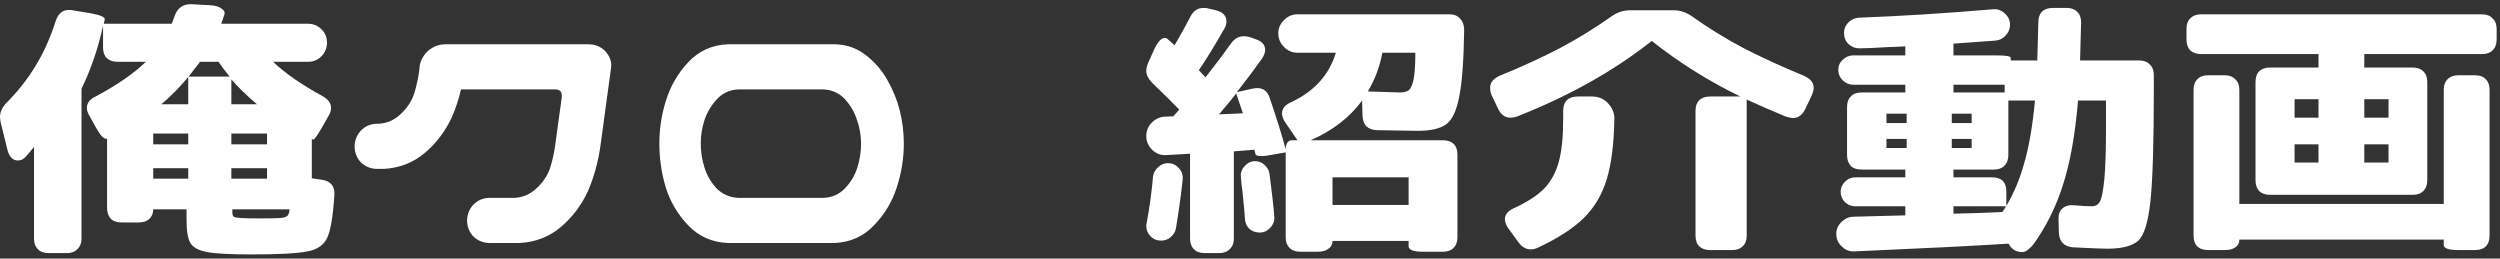
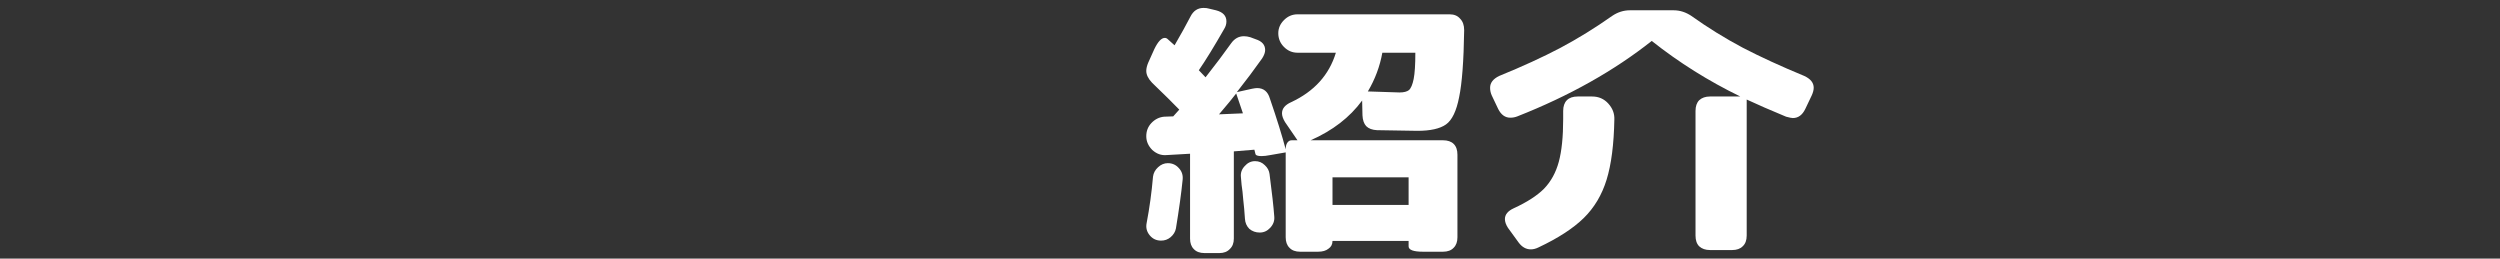
<svg xmlns="http://www.w3.org/2000/svg" width="174" height="18" viewBox="0 0 174 18" fill="none">
  <rect x="0" y="0" width="174" height="18" fill="#333333" stroke="none" />
-   <path d="M156.984 12.552V5.708C156.984 5.38 157.07 5.13 157.242 4.958C157.43 4.786 157.68 4.7 157.992 4.7H161.367V3.763H153.188C152.875 3.763 152.625 3.677 152.438 3.505C152.266 3.317 152.18 3.067 152.18 2.755V2.005C152.18 1.692 152.266 1.45 152.438 1.278C152.625 1.091 152.875 0.997 153.188 0.997H172.758C173.07 0.997 173.312 1.091 173.484 1.278C173.672 1.45 173.766 1.692 173.766 2.005V2.755C173.766 3.067 173.672 3.317 173.484 3.505C173.312 3.677 173.07 3.763 172.758 3.763H164.555V4.7H167.93C168.242 4.7 168.484 4.786 168.656 4.958C168.844 5.13 168.938 5.38 168.938 5.708V12.552C168.938 12.864 168.844 13.114 168.656 13.302C168.484 13.474 168.242 13.56 167.93 13.56H157.992C157.68 13.56 157.43 13.474 157.242 13.302C157.07 13.114 156.984 12.864 156.984 12.552ZM152.672 6.247C152.672 5.935 152.758 5.692 152.93 5.521C153.102 5.333 153.352 5.239 153.68 5.239H154.852C155.164 5.239 155.406 5.333 155.578 5.521C155.766 5.692 155.859 5.935 155.859 6.247V14.192H170.086V6.247C170.086 5.935 170.172 5.692 170.344 5.521C170.531 5.333 170.781 5.239 171.094 5.239H172.266C172.594 5.239 172.844 5.333 173.016 5.521C173.188 5.692 173.273 5.935 173.273 6.247V16.395C173.273 16.724 173.188 16.974 173.016 17.145C172.844 17.317 172.594 17.403 172.266 17.403H171.094C170.422 17.403 170.086 17.286 170.086 17.052V16.677H155.859C155.859 16.911 155.766 17.091 155.578 17.216C155.406 17.341 155.164 17.403 154.852 17.403H153.68C153.352 17.403 153.102 17.317 152.93 17.145C152.758 16.974 152.672 16.724 152.672 16.395V6.247ZM161.367 11.31V10.044H159.703V11.31H161.367ZM161.367 8.192V6.903H159.703V8.192H161.367ZM166.242 11.31V10.044H164.555V11.31H166.242ZM166.242 8.192V6.903H164.555V8.192H166.242Z" fill="white" />
-   <path d="M127.805 16.278C127.805 15.966 127.922 15.692 128.156 15.458C128.391 15.224 128.664 15.099 128.977 15.083L132.609 14.989V14.356H129.117C128.852 14.356 128.617 14.263 128.414 14.075C128.211 13.872 128.109 13.63 128.109 13.349C128.109 13.083 128.211 12.849 128.414 12.646C128.617 12.442 128.852 12.341 129.117 12.341H132.609V11.802H129.562C129.234 11.802 128.984 11.716 128.812 11.544C128.641 11.356 128.555 11.106 128.555 10.794V7.442C128.555 7.13 128.641 6.888 128.812 6.716C128.984 6.528 129.234 6.435 129.562 6.435H132.609V5.896H128.977C128.711 5.896 128.469 5.794 128.25 5.591C128.047 5.388 127.945 5.146 127.945 4.864C127.945 4.583 128.047 4.349 128.25 4.161C128.469 3.958 128.711 3.856 128.977 3.856H132.609V3.224C132.125 3.255 131.758 3.271 131.508 3.271C130.57 3.333 129.867 3.364 129.398 3.364C129.117 3.364 128.867 3.263 128.648 3.06C128.445 2.856 128.344 2.599 128.344 2.286C128.344 2.005 128.445 1.763 128.648 1.56C128.852 1.356 129.094 1.247 129.375 1.231C132.297 1.122 135.406 0.927 138.703 0.646C139.016 0.614 139.289 0.708 139.523 0.927C139.773 1.146 139.898 1.411 139.898 1.724C139.898 2.005 139.797 2.255 139.594 2.474C139.406 2.677 139.172 2.794 138.891 2.825L135.961 3.036V3.856H138.938C139.609 3.856 139.945 3.911 139.945 4.021V4.208H141.797L141.867 1.56C141.867 1.231 141.953 0.981 142.125 0.81C142.297 0.638 142.547 0.552 142.875 0.552H143.836C144.148 0.552 144.391 0.638 144.562 0.81C144.75 0.981 144.844 1.231 144.844 1.56L144.773 4.208H148.898C149.211 4.208 149.453 4.302 149.625 4.489C149.812 4.661 149.906 4.903 149.906 5.216V6.247C149.906 9.935 149.828 12.513 149.672 13.981C149.516 15.45 149.234 16.372 148.828 16.747C148.422 17.122 147.695 17.31 146.648 17.31C146.367 17.31 145.586 17.278 144.305 17.216C143.664 17.169 143.328 16.825 143.297 16.185L143.273 15.271C143.258 14.942 143.344 14.692 143.531 14.521C143.734 14.333 144.008 14.255 144.352 14.286C144.867 14.333 145.281 14.356 145.594 14.356C145.844 14.356 146.031 14.247 146.156 14.028C146.281 13.794 146.383 13.278 146.461 12.481C146.539 11.685 146.578 10.442 146.578 8.755V6.997H144.633C144.43 9.388 144.078 11.349 143.578 12.88C143.094 14.411 142.398 15.802 141.492 17.052C141.352 17.208 141.227 17.325 141.117 17.403C141.008 17.497 140.883 17.544 140.742 17.544C140.523 17.544 140.328 17.489 140.156 17.38C140 17.27 139.883 17.13 139.805 16.958C137.32 17.114 133.734 17.294 129.047 17.497C128.719 17.513 128.43 17.395 128.18 17.145C127.93 16.911 127.805 16.622 127.805 16.278ZM132.703 10.302V9.669H131.297V10.302H132.703ZM132.703 8.567V7.911H131.297V8.567H132.703ZM137.227 10.302V9.669H135.844V10.302H137.227ZM137.227 8.567V7.911H135.844V8.567H137.227ZM139.359 14.755C139.453 14.646 139.539 14.513 139.617 14.356H135.961V14.872C136.93 14.856 138.063 14.817 139.359 14.755ZM138.633 12.341C139.305 12.341 139.641 12.669 139.641 13.325V14.333C140.172 13.442 140.594 12.427 140.906 11.286C141.234 10.13 141.477 8.7 141.633 6.997H139.781V10.794C139.781 11.106 139.688 11.356 139.5 11.544C139.328 11.716 139.086 11.802 138.773 11.802H135.961V12.341H138.633ZM139.523 6.435V5.896H135.961V6.435H139.523Z" fill="white" />
  <path d="M105.117 8.192C104.758 8.192 104.477 7.989 104.273 7.583L103.828 6.646C103.75 6.474 103.711 6.294 103.711 6.106C103.711 5.763 103.922 5.489 104.344 5.286C105.953 4.63 107.367 3.981 108.586 3.341C109.82 2.685 111.023 1.942 112.195 1.114C112.586 0.849 113 0.716 113.438 0.716H116.484C116.922 0.716 117.336 0.849 117.727 1.114C118.867 1.927 120.055 2.661 121.289 3.317C122.523 3.958 123.953 4.614 125.578 5.286C126.016 5.489 126.234 5.763 126.234 6.106C126.234 6.263 126.188 6.442 126.094 6.646L125.648 7.583C125.445 8.005 125.156 8.216 124.781 8.216C124.703 8.216 124.547 8.185 124.312 8.122C123.219 7.669 122.305 7.271 121.57 6.927V16.395C121.57 16.724 121.477 16.974 121.289 17.145C121.117 17.317 120.875 17.403 120.562 17.403H119.016C118.703 17.403 118.453 17.317 118.266 17.145C118.094 16.974 118.008 16.724 118.008 16.395V7.724C118.008 7.396 118.094 7.146 118.266 6.974C118.453 6.802 118.703 6.716 119.016 6.716H121.125C118.906 5.638 116.852 4.349 114.961 2.849C112.336 4.927 109.219 6.677 105.609 8.099C105.453 8.161 105.289 8.192 105.117 8.192ZM104.742 15.247C104.742 14.935 104.945 14.685 105.352 14.497C106.273 14.075 106.977 13.622 107.461 13.138C107.945 12.638 108.289 12.013 108.492 11.263C108.695 10.513 108.797 9.521 108.797 8.286V7.724C108.797 7.396 108.883 7.146 109.055 6.974C109.227 6.802 109.477 6.716 109.805 6.716H110.812C111.266 6.716 111.641 6.88 111.938 7.208C112.234 7.536 112.375 7.903 112.359 8.31C112.328 10.044 112.148 11.442 111.82 12.505C111.492 13.567 110.961 14.458 110.227 15.177C109.492 15.896 108.445 16.575 107.086 17.216C106.898 17.31 106.719 17.356 106.547 17.356C106.219 17.356 105.938 17.2 105.703 16.888L104.953 15.856C104.812 15.638 104.742 15.435 104.742 15.247Z" fill="white" />
  <path d="M89.484 16.513V10.606L88.406 10.794C88.172 10.841 87.969 10.864 87.797 10.864C87.531 10.864 87.391 10.81 87.375 10.7L87.305 10.419L85.875 10.536V16.606C85.875 16.919 85.781 17.161 85.594 17.333C85.422 17.52 85.18 17.614 84.867 17.614H83.836C83.508 17.614 83.258 17.52 83.086 17.333C82.914 17.161 82.828 16.919 82.828 16.606V10.7L81.188 10.794C80.828 10.825 80.5 10.708 80.203 10.442C79.922 10.161 79.781 9.841 79.781 9.481C79.781 9.122 79.898 8.817 80.133 8.567C80.383 8.302 80.68 8.153 81.023 8.122L81.656 8.099L82.078 7.63C81.656 7.192 81.023 6.567 80.18 5.755C79.914 5.474 79.781 5.2 79.781 4.935C79.781 4.763 79.828 4.567 79.922 4.349L80.344 3.411C80.594 2.896 80.836 2.638 81.07 2.638C81.148 2.638 81.219 2.669 81.281 2.731L81.75 3.153C82.203 2.372 82.57 1.708 82.852 1.161C83.055 0.755 83.359 0.552 83.766 0.552C83.922 0.552 84.047 0.567 84.141 0.599L84.633 0.716C85.117 0.841 85.359 1.099 85.359 1.489C85.359 1.677 85.305 1.856 85.195 2.028C84.508 3.231 83.922 4.185 83.438 4.888L83.906 5.38C84.594 4.505 85.188 3.716 85.688 3.013C85.922 2.685 86.219 2.521 86.578 2.521C86.719 2.521 86.867 2.544 87.023 2.591L87.398 2.731C87.836 2.872 88.055 3.122 88.055 3.481C88.055 3.653 87.984 3.849 87.844 4.067C87.312 4.817 86.727 5.599 86.086 6.411L87.141 6.177C87.297 6.146 87.414 6.13 87.492 6.13C87.945 6.13 88.242 6.372 88.383 6.856C88.867 8.263 89.234 9.442 89.484 10.396C89.484 10.192 89.523 10.036 89.602 9.927C89.68 9.817 89.781 9.763 89.906 9.763H90.305L89.438 8.497C89.297 8.263 89.227 8.06 89.227 7.888C89.227 7.56 89.438 7.302 89.859 7.114C91.469 6.364 92.508 5.216 92.977 3.669H90.305C89.945 3.669 89.633 3.536 89.367 3.271C89.102 3.005 88.969 2.685 88.969 2.31C88.969 1.966 89.102 1.661 89.367 1.396C89.633 1.13 89.945 0.997 90.305 0.997H100.898C101.211 0.997 101.453 1.099 101.625 1.302C101.812 1.489 101.906 1.755 101.906 2.099C101.875 4.239 101.758 5.794 101.555 6.763C101.367 7.731 101.062 8.364 100.641 8.661C100.219 8.958 99.555 9.106 98.648 9.106L95.836 9.06C95.508 9.044 95.258 8.95 95.086 8.778C94.93 8.606 94.844 8.356 94.828 8.028L94.805 6.997C93.945 8.169 92.75 9.091 91.219 9.763H100.43C100.758 9.763 101.008 9.849 101.18 10.021C101.352 10.192 101.438 10.442 101.438 10.771V16.513C101.438 16.825 101.352 17.067 101.18 17.239C101.008 17.427 100.758 17.52 100.43 17.52H99.047C98.375 17.52 98.039 17.395 98.039 17.145V16.77H92.742C92.742 17.005 92.648 17.185 92.461 17.31C92.289 17.45 92.047 17.52 91.734 17.52H90.492C90.164 17.52 89.914 17.427 89.742 17.239C89.57 17.067 89.484 16.825 89.484 16.513ZM80.25 12.294C80.281 12.044 80.398 11.825 80.602 11.638C80.805 11.45 81.031 11.356 81.281 11.356C81.594 11.356 81.852 11.474 82.055 11.708C82.258 11.927 82.344 12.192 82.312 12.505C82.219 13.442 82.062 14.575 81.844 15.903C81.797 16.138 81.672 16.341 81.469 16.513C81.281 16.669 81.062 16.747 80.812 16.747C80.484 16.747 80.219 16.622 80.016 16.372C79.812 16.122 79.742 15.841 79.805 15.528C80.008 14.466 80.156 13.388 80.25 12.294ZM86.508 7.888L86.039 6.505C85.789 6.833 85.391 7.317 84.844 7.958L86.508 7.888ZM87.352 11.216C87.617 11.216 87.844 11.31 88.031 11.497C88.219 11.669 88.328 11.872 88.359 12.106C88.531 13.419 88.641 14.403 88.688 15.06C88.719 15.356 88.625 15.622 88.406 15.856C88.203 16.075 87.961 16.185 87.68 16.185C87.398 16.185 87.156 16.099 86.953 15.927C86.766 15.739 86.664 15.505 86.648 15.224C86.617 14.739 86.578 14.302 86.531 13.911C86.5 13.505 86.461 13.153 86.414 12.856L86.367 12.317C86.336 12.036 86.422 11.786 86.625 11.567C86.828 11.333 87.07 11.216 87.352 11.216ZM98.039 14.263V12.341H92.742V14.263H98.039ZM97.406 6.435C97.703 6.435 97.922 6.38 98.062 6.271C98.203 6.146 98.312 5.888 98.391 5.497C98.469 5.106 98.508 4.497 98.508 3.669H96.211C96.039 4.622 95.703 5.521 95.203 6.364L97.406 6.435Z" fill="white" />
-   <path d="M58.125 3.083C58.922 3.099 59.633 3.349 60.258 3.833C60.883 4.317 61.383 4.896 61.758 5.567C62.148 6.239 62.438 6.95 62.625 7.7C62.812 8.45 62.906 9.216 62.906 9.997C62.906 11.028 62.742 12.044 62.414 13.044C62.102 14.028 61.578 14.903 60.844 15.669C60.125 16.435 59.219 16.849 58.125 16.911H50.648C49.555 16.864 48.641 16.458 47.906 15.692C47.172 14.927 46.648 14.044 46.336 13.044C46.039 12.044 45.891 11.028 45.891 9.997C45.891 8.966 46.047 7.958 46.359 6.974C46.672 5.974 47.188 5.091 47.906 4.325C48.641 3.544 49.555 3.13 50.648 3.083H51.094H57.68H58.125ZM57.328 13.771C57.922 13.739 58.414 13.521 58.805 13.114C59.211 12.692 59.5 12.208 59.672 11.661C59.844 11.114 59.93 10.56 59.93 9.997C59.93 9.435 59.836 8.888 59.648 8.356C59.477 7.81 59.195 7.325 58.805 6.903C58.414 6.481 57.922 6.255 57.328 6.224H51.375C50.781 6.255 50.289 6.481 49.898 6.903C49.508 7.325 49.219 7.81 49.031 8.356C48.859 8.888 48.773 9.435 48.773 9.997C48.773 10.56 48.859 11.114 49.031 11.661C49.203 12.208 49.484 12.692 49.875 13.114C50.281 13.521 50.781 13.739 51.375 13.771H57.328Z" fill="white" />
-   <path d="M31.008 3.083H40.969C41.406 3.083 41.781 3.231 42.094 3.528C42.422 3.872 42.57 4.247 42.539 4.653L41.789 10.161C41.633 11.271 41.344 12.317 40.922 13.302C40.469 14.286 39.836 15.122 39.023 15.81C38.227 16.481 37.281 16.849 36.188 16.911H34.031C33.609 16.895 33.25 16.747 32.953 16.466C32.672 16.169 32.523 15.81 32.508 15.388C32.508 14.95 32.648 14.575 32.93 14.263C33.227 13.95 33.594 13.786 34.031 13.771H35.812C36.406 13.739 36.922 13.513 37.359 13.091C37.812 12.669 38.125 12.192 38.297 11.661C38.469 11.114 38.594 10.521 38.672 9.88L39.094 6.81C39.141 6.435 39.008 6.239 38.695 6.224H32.086C31.93 6.896 31.719 7.536 31.453 8.146C31 9.13 30.367 9.966 29.555 10.653C28.758 11.325 27.812 11.692 26.719 11.755H26.203C25.781 11.739 25.422 11.591 25.125 11.31C24.844 11.013 24.695 10.653 24.68 10.231C24.68 9.794 24.82 9.419 25.102 9.106C25.398 8.794 25.766 8.63 26.203 8.614H26.344C26.938 8.583 27.453 8.356 27.891 7.935C28.344 7.513 28.656 7.036 28.828 6.505C29 5.958 29.125 5.364 29.203 4.724V4.606C29.281 4.169 29.492 3.802 29.836 3.505C30.18 3.224 30.57 3.083 31.008 3.083Z" fill="white" />
-   <path d="M12.984 15.341V14.568H10.664C10.664 14.849 10.57 15.075 10.383 15.247C10.211 15.404 9.969 15.482 9.656 15.482H8.461C8.133 15.482 7.883 15.396 7.711 15.224C7.539 15.036 7.453 14.786 7.453 14.474V9.646C7.266 9.724 7.016 9.482 6.703 8.919L6.234 8.075C6.109 7.872 6.047 7.685 6.047 7.513C6.047 7.169 6.25 6.904 6.656 6.716C8.172 5.904 9.336 5.099 10.148 4.302H8.18C7.867 4.302 7.617 4.216 7.43 4.044C7.258 3.872 7.172 3.622 7.172 3.294V1.794C6.828 3.372 6.328 4.833 5.672 6.177V16.607C5.672 16.919 5.578 17.161 5.391 17.333C5.219 17.521 4.977 17.614 4.664 17.614H3.375C3.047 17.614 2.797 17.521 2.625 17.333C2.453 17.161 2.367 16.919 2.367 16.607V10.232L1.852 10.841C1.68 11.06 1.477 11.169 1.242 11.169C1.07 11.169 0.922 11.107 0.797 10.982C0.672 10.857 0.578 10.669 0.516 10.419L0.047 8.521C0.016 8.349 0 8.224 0 8.146C0 7.802 0.148 7.474 0.445 7.161C1.242 6.365 1.914 5.513 2.461 4.607C3.023 3.7 3.492 2.661 3.867 1.49C4.039 0.958 4.344 0.693 4.781 0.693C4.906 0.693 5 0.7 5.062 0.716L6.328 0.927C7.016 1.052 7.336 1.2 7.289 1.372L7.219 1.654H11.953L12.164 1.091C12.367 0.529 12.766 0.263 13.359 0.294L14.625 0.365C14.969 0.38 15.234 0.458 15.422 0.599C15.609 0.724 15.672 0.872 15.609 1.044L15.398 1.654H21.445C21.805 1.654 22.109 1.779 22.359 2.029C22.625 2.279 22.758 2.591 22.758 2.966C22.758 3.341 22.625 3.661 22.359 3.927C22.109 4.177 21.805 4.302 21.445 4.302H19.008C19.82 5.083 20.969 5.88 22.453 6.693C22.844 6.911 23.039 7.185 23.039 7.513C23.039 7.7 22.984 7.88 22.875 8.052L22.383 8.919C22.039 9.497 21.844 9.763 21.797 9.716L21.703 9.669V12.411L22.359 12.505C23 12.583 23.305 12.935 23.273 13.56C23.18 15.029 23.016 16.021 22.781 16.536C22.547 17.052 22.086 17.372 21.398 17.497C20.727 17.638 19.414 17.708 17.461 17.708C16.023 17.708 15.008 17.654 14.414 17.544C13.836 17.435 13.453 17.232 13.266 16.935C13.078 16.638 12.984 16.107 12.984 15.341ZM13.102 12.435V11.708H10.664V12.435H13.102ZM13.102 10.044V9.294H10.664V10.044H13.102ZM13.102 7.255V5.357C12.461 6.122 11.836 6.755 11.227 7.255H13.102ZM15.984 5.333C15.688 4.974 15.43 4.63 15.211 4.302H13.922L13.125 5.333H15.984ZM18.586 12.435V11.708H16.102V12.435H18.586ZM18.586 10.044V9.294H16.102V10.044H18.586ZM17.883 7.255C17.18 6.661 16.586 6.083 16.102 5.521V7.255H17.883ZM18 15.2C18.719 15.2 19.203 15.193 19.453 15.177C19.719 15.161 19.898 15.114 19.992 15.036C20.086 14.943 20.141 14.786 20.156 14.568H16.172V14.755C16.172 14.927 16.203 15.036 16.266 15.083C16.328 15.13 16.508 15.161 16.805 15.177C17.102 15.193 17.5 15.2 18 15.2Z" fill="white" />
</svg>